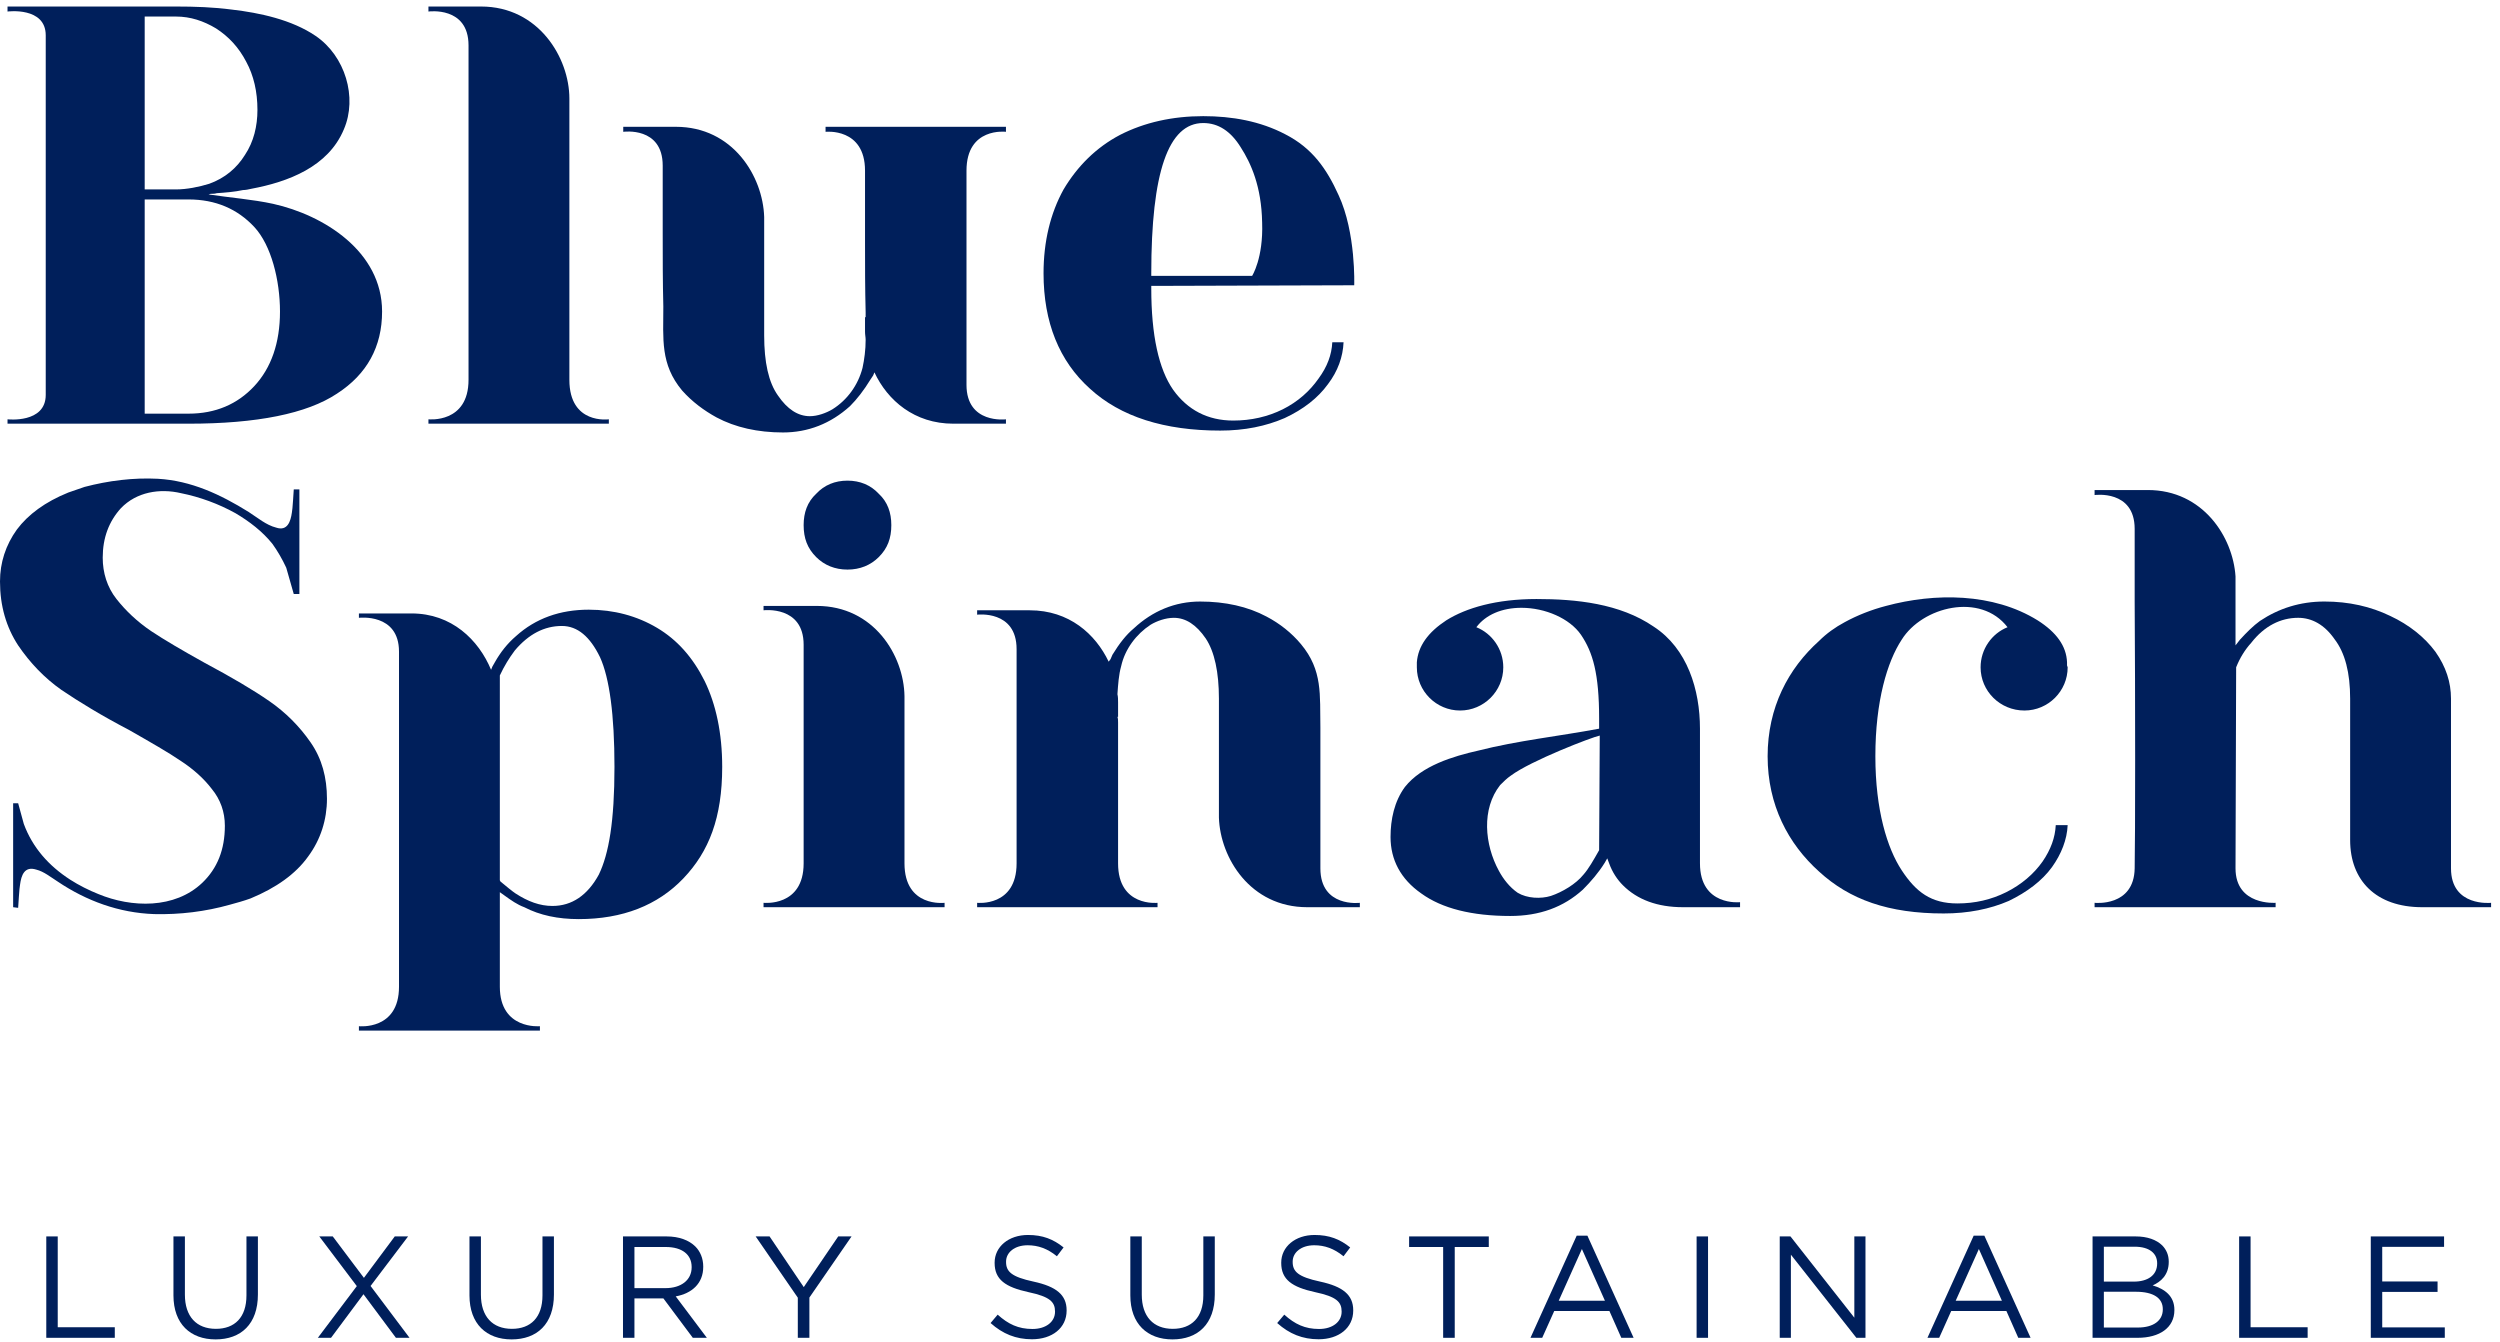
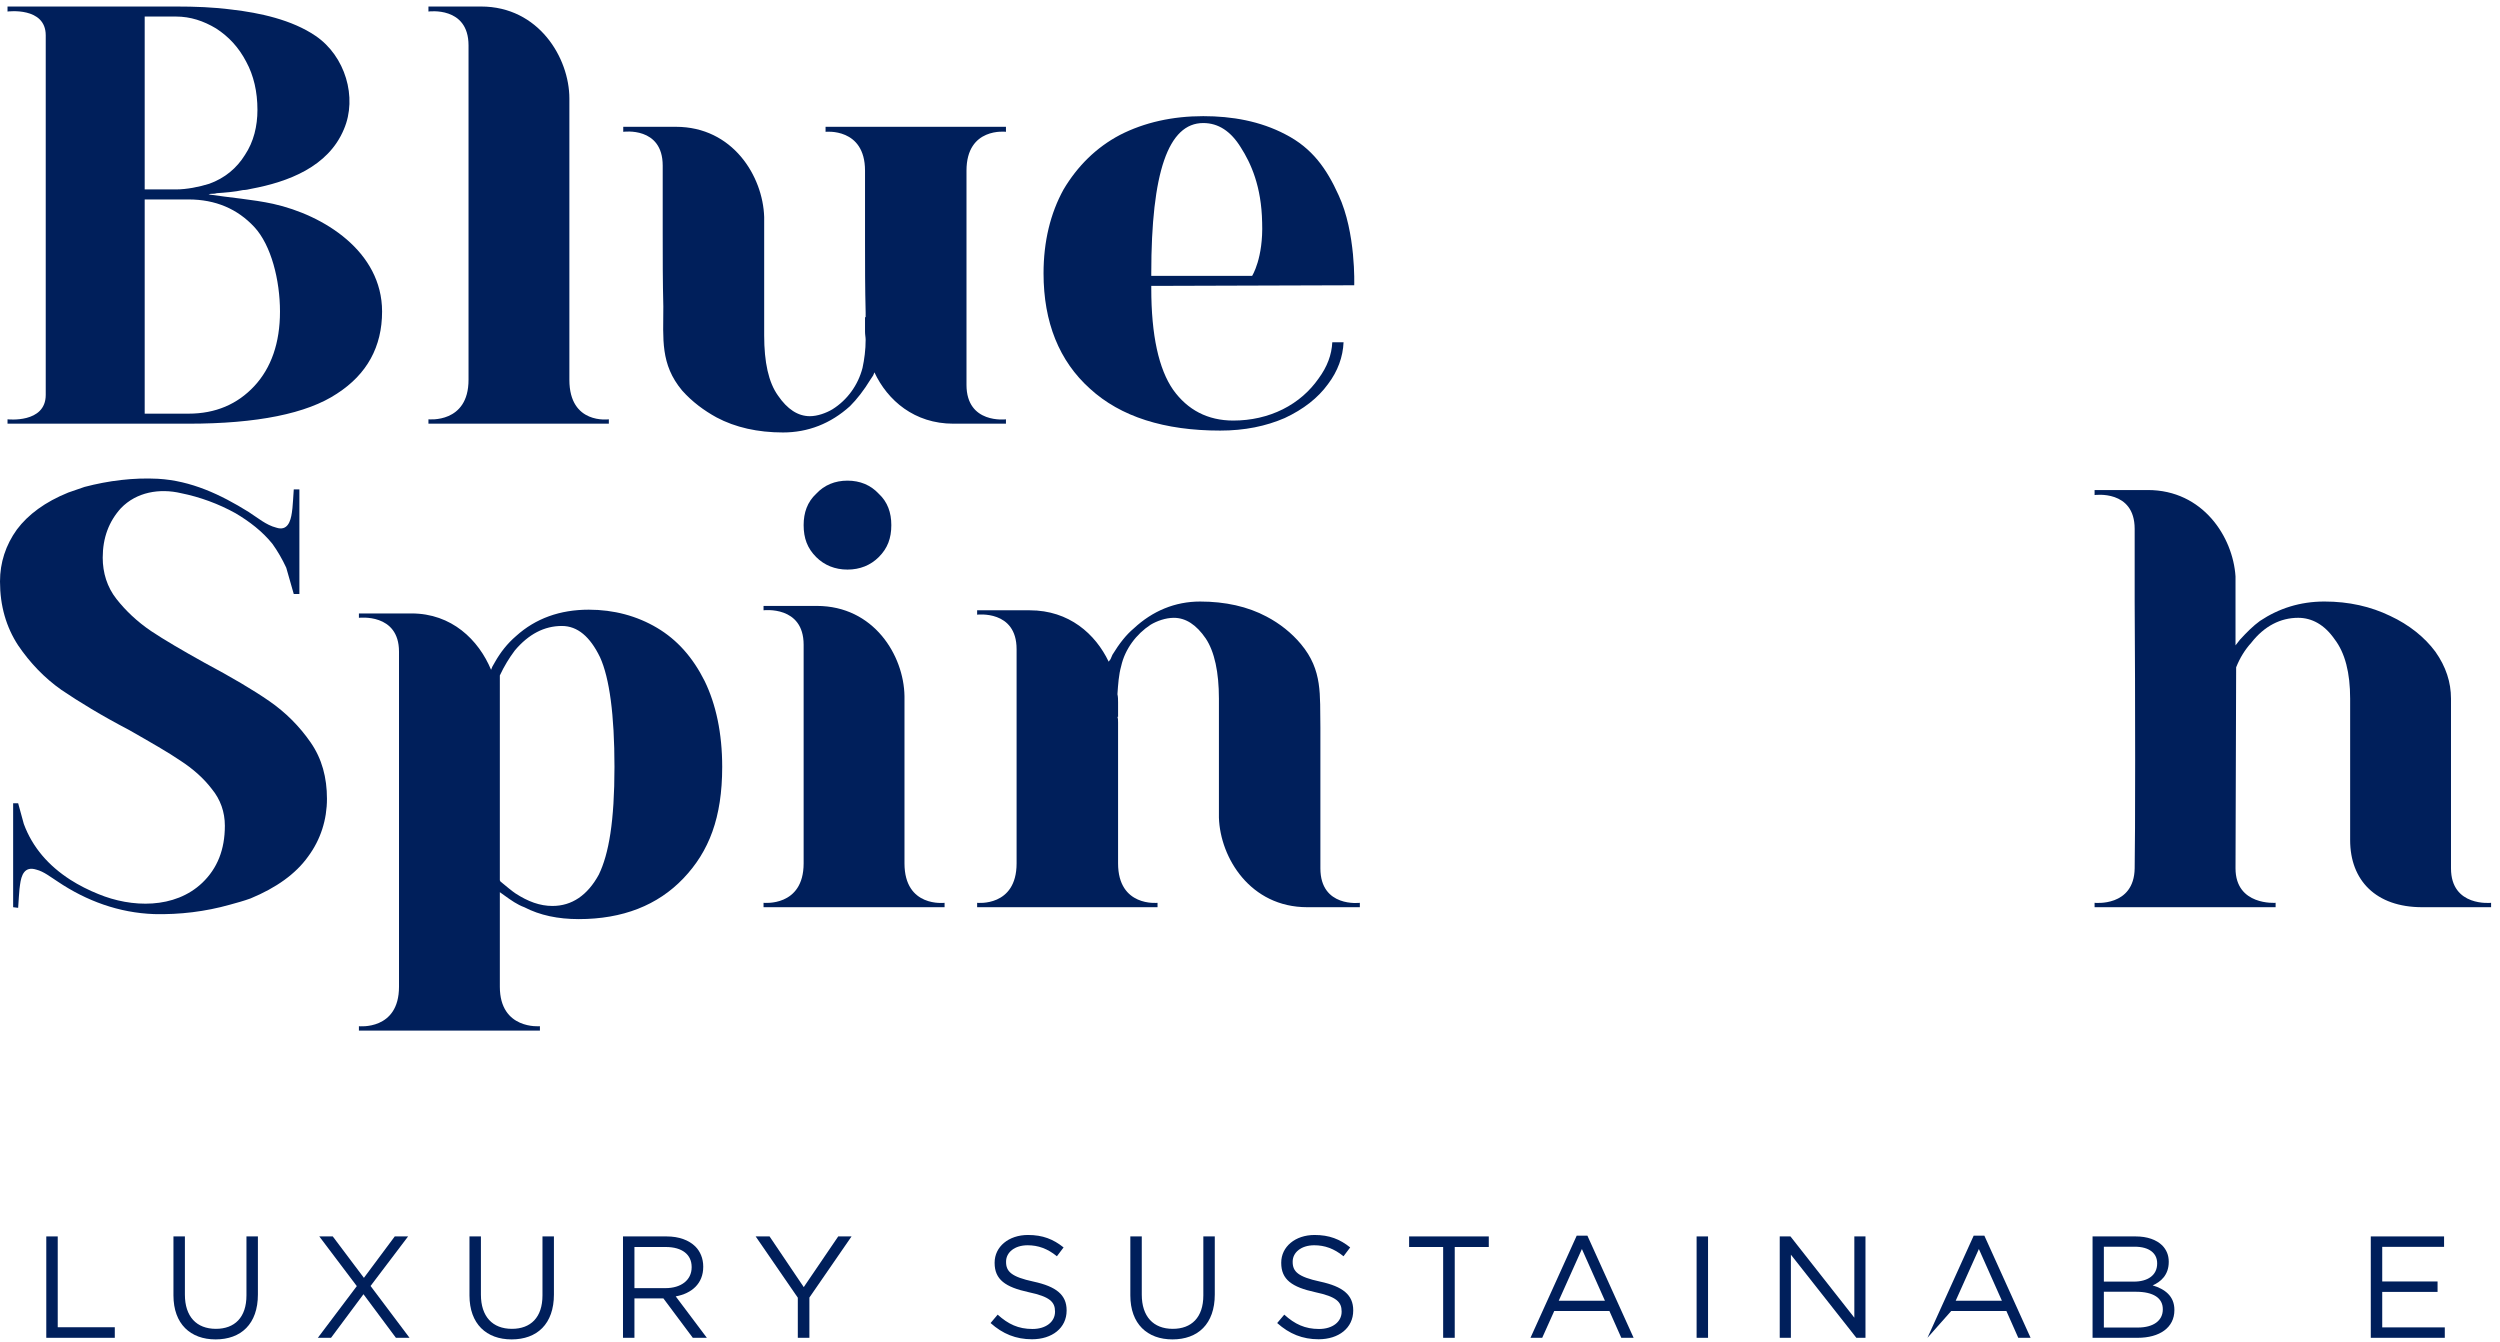
<svg xmlns="http://www.w3.org/2000/svg" xmlns:xlink="http://www.w3.org/1999/xlink" width="218px" height="117px" viewBox="0 0 218 117" version="1.1">
  <desc>Created with Lunacy</desc>
  <defs>
    <path d="M0 0L32.662 0L32.662 36.377L0 36.377L0 0Z" transform="translate(0.086 0.054)" id="path_1" />
    <path d="M0 0L15.731 0L15.731 36.376L0 36.376L0 0Z" transform="translate(0.31 0.054)" id="path_2" />
    <path d="M0 0L34.574 0L34.574 36.377L0 36.377L0 0Z" transform="translate(0.248 0.035)" id="path_3" />
    <clipPath id="mask_1">
      <use xlink:href="#path_1" />
    </clipPath>
    <clipPath id="mask_2">
      <use xlink:href="#path_2" />
    </clipPath>
    <clipPath id="mask_3">
      <use xlink:href="#path_3" />
    </clipPath>
  </defs>
  <g id="icon/logo">
    <g id="Group-55">
      <g id="Group-3" transform="translate(0.57 0.516)">
        <path d="M0 0L32.662 0L32.662 36.377L0 36.377L0 0Z" transform="translate(0.086 0.054)" id="Clip-2" fill="none" stroke="none" />
        <g clip-path="url(#mask_1)">
          <path d="M0 35.994L0 36.377L15.785 36.377C21.738 36.377 26.108 35.502 28.73 33.755C31.352 32.061 32.662 29.658 32.662 26.6C32.662 21.356 27.582 18.189 23.159 17.205C21.411 16.823 19.335 16.659 17.533 16.386C17.587 16.386 17.642 16.331 17.751 16.331C17.915 16.331 18.079 16.331 18.243 16.277C19.007 16.222 19.772 16.168 20.537 16.004C20.755 16.004 21.028 15.949 21.247 15.895C24.47 15.293 27.965 13.983 29.331 10.706C30.532 7.92 29.44 4.315 26.873 2.567C24.797 1.147 21.957 0.546 19.608 0.273C17.97 0.055 16.331 0 14.692 0L0 0L0 0.437C0 0.437 3.332 0 3.332 2.513L3.332 33.864C3.332 36.377 0 35.994 0 35.994ZM11.961 0.874L11.961 15.949L14.692 15.949C15.621 15.949 16.713 15.73 17.587 15.457C18.953 14.966 19.991 14.091 20.701 12.945C21.466 11.798 21.793 10.433 21.793 9.012C21.793 7.428 21.466 6.008 20.81 4.806C20.155 3.551 19.281 2.621 18.188 1.912C17.096 1.256 15.949 0.874 14.692 0.874L11.961 0.874ZM11.961 35.502L11.961 16.823L15.785 16.823C18.133 16.823 20.045 17.642 21.52 19.226C22.994 20.81 23.759 23.869 23.759 26.6C23.759 29.331 22.994 31.515 21.52 33.099C20.045 34.683 18.133 35.502 15.785 35.502L11.961 35.502Z" transform="translate(0.086 0.053)" id="Fill-1" fill="#001F5B" fill-rule="evenodd" stroke="none" />
        </g>
      </g>
      <g id="Group-6" transform="translate(37.05 0.516)">
-         <path d="M0 0L15.731 0L15.731 36.376L0 36.376L0 0Z" transform="translate(0.31 0.054)" id="Clip-5" fill="none" stroke="none" />
        <g clip-path="url(#mask_2)">
          <path d="M15.731 36.377L0 36.377L0 35.994C0 35.994 3.496 36.377 3.496 32.553L3.496 9.777L3.496 7.319L3.496 3.387C3.496 -0.055 0 0.437 0 0.437L0 0L4.588 0C9.614 0 12.29 4.479 12.29 8.029L12.29 8.248L12.29 9.285L12.29 32.553C12.29 36.486 15.731 35.994 15.731 35.994L15.731 36.377Z" transform="translate(0.31 0.053)" id="Fill-4" fill="#001F5B" stroke="none" />
        </g>
      </g>
      <path d="M8.138 25.343C7.045 24.743 6.008 23.978 5.133 22.995C3.222 20.701 3.495 18.516 3.495 15.676C3.441 13.546 3.441 11.361 3.441 9.231L3.441 3.987L3.441 3.386C3.441 -0.055 0 0.437 0 0.437L0 0L4.587 0C9.558 0 12.18 4.315 12.289 7.865L12.289 8.029L12.289 9.285L12.289 18.188C12.289 20.537 12.671 22.285 13.491 23.432C14.31 24.633 15.238 25.235 16.276 25.235C16.932 25.235 17.696 24.961 18.243 24.633C19.553 23.814 20.482 22.504 20.864 21.028C21.028 20.264 21.137 19.444 21.137 18.571C21.137 18.352 21.083 18.134 21.083 17.861L21.083 16.604L21.137 16.604L21.137 16.168C21.083 14.091 21.083 12.071 21.083 10.05L21.083 3.824C21.083 0.055 17.642 0.437 17.642 0.437L17.642 0L33.372 0L33.372 0.437C33.372 0.437 29.931 0 29.931 3.824L29.931 22.504C29.931 25.944 33.372 25.508 33.372 25.508L33.372 25.889L28.784 25.889C25.398 25.889 23.049 23.869 21.902 21.411L21.793 21.684L21.574 22.012C20.974 22.995 20.373 23.759 19.772 24.36C18.078 25.889 16.112 26.654 13.927 26.654C11.743 26.654 9.777 26.217 8.138 25.343" transform="translate(54.347 11.057)" id="Fill-7" fill="#001F5B" stroke="none" />
      <path d="M0 13.71C0 17.97 1.365 21.356 4.041 23.759C6.718 26.217 10.541 27.419 15.402 27.419C17.532 27.419 19.389 27.037 21.028 26.327C22.667 25.562 23.923 24.579 24.796 23.377C25.671 22.23 26.107 20.974 26.162 19.717L25.179 19.717C25.125 20.81 24.742 21.848 23.978 22.886C23.213 23.978 22.175 24.906 20.864 25.562C19.553 26.217 18.078 26.545 16.549 26.545C14.31 26.545 12.562 25.616 11.306 23.869C10.049 22.066 9.394 19.117 9.394 15.02L9.394 14.802L9.612 14.802L27.091 14.747C27.091 14.747 27.255 10.159 25.725 6.882C24.687 4.588 23.432 2.786 21.083 1.584C18.898 0.437 16.44 0 13.927 0C11.251 0 8.793 0.546 6.663 1.638C4.587 2.731 2.949 4.369 1.747 6.39C0.6 8.466 0 10.924 0 13.71ZM9.612 13.928L9.394 13.928L9.394 13.71C9.394 4.916 10.869 0.601 13.927 0.601C15.238 0.601 16.331 1.311 17.204 2.731C18.078 4.096 19.007 6.117 19.062 9.285C19.171 12.399 18.188 13.928 18.188 13.928L9.612 13.928Z" transform="translate(90.997 10.128)" id="Fill-9" fill="#001F5B" fill-rule="evenodd" stroke="none" />
      <path d="M5.025 35.144C4.424 34.762 3.823 34.27 3.167 34.106C2.13 33.779 1.856 34.598 1.748 35.417C1.693 35.581 1.583 37.438 1.583 37.438L1.146 37.384L1.146 28.317L1.583 28.317L2.075 30.119C2.84 32.195 4.26 33.779 6.117 34.98C6.882 35.472 7.755 35.909 8.575 36.236C11.47 37.438 15.238 37.547 17.642 35.253C18.953 33.997 19.608 32.359 19.608 30.283C19.608 29.081 19.226 27.989 18.461 27.061C17.751 26.132 16.822 25.312 15.73 24.603C14.692 23.892 13.163 23.019 11.251 21.927C8.848 20.67 6.882 19.469 5.352 18.431C3.877 17.393 2.621 16.082 1.583 14.553C0.546 12.969 0 11.111 0 8.981C0 7.343 0.491 5.813 1.474 4.448C2.457 3.137 3.932 2.045 5.953 1.225L7.373 0.734C9.449 0.188 11.634 -0.086 13.764 0.024C16.658 0.188 19.226 1.389 21.684 2.919C22.448 3.41 23.213 4.066 24.087 4.284C25.07 4.612 25.343 3.738 25.452 2.974C25.507 2.809 25.616 0.952 25.616 0.952L26.107 0.952L26.107 10.074L25.616 10.074L24.961 7.78C24.633 7.07 24.196 6.305 23.759 5.704C22.885 4.612 21.738 3.738 20.537 3.028C19.062 2.209 17.423 1.608 15.784 1.28C13.927 0.843 11.907 1.171 10.542 2.591C9.503 3.738 8.957 5.158 8.957 6.906C8.957 8.217 9.339 9.473 10.159 10.511C10.978 11.549 11.961 12.477 13.163 13.296C14.31 14.061 15.893 14.99 17.86 16.082C20.209 17.338 22.066 18.431 23.486 19.414C24.906 20.397 26.107 21.598 27.091 23.019C28.074 24.439 28.511 26.077 28.511 27.934C28.511 29.737 27.965 31.485 26.872 32.959C25.78 34.489 24.087 35.69 21.848 36.619C21.247 36.837 20.645 37.001 20.045 37.165C17.915 37.766 15.676 38.039 13.436 37.984C10.377 37.875 7.537 36.837 5.025 35.144" transform="translate(0 41.725)" id="Fill-11" fill="#001F5B" stroke="none" />
      <path d="M0 36.704L15.784 36.704L15.784 36.322C15.784 36.322 12.289 36.65 12.289 32.881L12.289 24.634L12.671 24.907C13.273 25.343 13.819 25.726 14.419 25.944C15.784 26.654 17.369 26.982 19.171 26.982C22.995 26.982 26.054 25.78 28.293 23.432C30.532 21.083 31.679 18.133 31.679 13.71C31.679 10.76 31.133 8.247 30.15 6.227C29.112 4.151 27.747 2.621 25.998 1.584C24.251 0.546 22.23 0 20.045 0C17.533 0 15.402 0.765 13.71 2.294C12.945 2.95 12.344 3.714 11.852 4.588L11.634 4.97L11.525 5.243C10.432 2.621 8.083 0.328 4.588 0.328L0 0.328L0 0.71C0 0.71 3.496 0.273 3.496 3.659L3.496 32.881C3.496 36.704 0 36.322 0 36.322L0 36.704ZM22.285 13.71C22.285 18.461 21.793 21.302 20.919 23.104C19.936 24.907 18.571 25.835 16.877 25.835C15.784 25.835 14.747 25.453 13.655 24.743C13.327 24.524 12.945 24.197 12.344 23.705L12.289 23.596L12.289 5.735C12.671 4.916 13.108 4.205 13.6 3.55C14.802 2.13 16.167 1.42 17.697 1.42C19.062 1.42 20.154 2.348 21.028 4.151C21.848 5.954 22.285 9.176 22.285 13.71Z" transform="translate(31.297 53.164)" id="Fill-13" fill="#001F5B" fill-rule="evenodd" stroke="none" />
      <path d="M3.496 3.878C3.496 5.025 3.824 5.899 4.588 6.663C5.298 7.374 6.227 7.756 7.319 7.756C8.411 7.756 9.34 7.374 10.05 6.663C10.815 5.899 11.142 5.025 11.142 3.878C11.142 2.786 10.815 1.857 10.05 1.147C9.34 0.382 8.411 0 7.319 0C6.227 0 5.298 0.382 4.588 1.147C3.824 1.857 3.496 2.786 3.496 3.878ZM0 37.196L15.786 37.196L15.786 36.813C15.786 36.813 12.29 37.251 12.29 33.372L12.29 18.789C12.235 15.238 9.613 10.924 4.643 10.924L0 10.924L0 11.306C0 11.306 3.496 10.869 3.496 14.31L3.496 33.372C3.496 37.196 0 36.813 0 36.813L0 37.196Z" transform="translate(66.581 41.912)" id="Fill-15" fill="#001F5B" fill-rule="evenodd" stroke="none" />
      <path d="M15.731 26.654L0 26.654L0 26.272C0 26.272 3.441 26.654 3.441 22.831L3.441 4.151C3.441 0.71 0 1.147 0 1.147L0 0.764L4.588 0.764C8.029 0.764 10.323 2.84 11.47 5.243L11.634 5.025L11.798 4.643C12.399 3.659 13 2.894 13.655 2.348C15.294 0.819 17.26 0 19.445 0C21.63 0 23.596 0.437 25.235 1.311C26.382 1.912 27.419 2.731 28.238 3.714C30.15 6.008 29.877 8.138 29.932 10.978L29.932 17.424L29.932 22.722L29.932 23.268C29.932 26.709 33.372 26.272 33.372 26.272L33.372 26.654L28.784 26.654C23.815 26.654 21.193 22.339 21.084 18.844L21.084 18.625L21.084 17.369L21.084 8.466C21.084 6.172 20.701 4.37 19.936 3.223C19.117 2.021 18.189 1.42 17.151 1.42C16.441 1.42 15.676 1.693 15.13 2.021C13.874 2.84 12.891 4.151 12.562 5.626C12.345 6.39 12.29 7.264 12.235 8.083C12.29 8.302 12.29 8.575 12.29 8.794L12.29 10.05L12.235 10.05C12.29 10.214 12.29 10.377 12.29 10.542L12.29 16.604L12.29 22.831C12.29 26.654 15.731 26.272 15.731 26.272L15.731 26.654Z" transform="translate(85.206 52.454)" id="Fill-17" fill="#001F5B" stroke="none" />
-       <path d="M16.823 24.032C17.26 23.541 17.697 22.776 18.189 21.902L18.189 21.848L18.243 11.907C17.642 12.016 12.235 14.092 10.487 15.402C10.16 15.621 9.831 15.949 9.558 16.222C7.92 18.298 8.193 21.411 9.449 23.705C9.831 24.415 10.377 25.125 11.088 25.616C11.907 26.108 13.108 26.162 13.983 25.889C14.966 25.562 16.168 24.851 16.823 24.032M2.677 25.671C0.874 24.415 0 22.722 0 20.755C0 19.226 0.328 17.642 1.256 16.386C2.731 14.529 5.462 13.71 7.647 13.218C11.088 12.344 14.693 11.961 18.189 11.306L18.189 10.432C18.189 6.5 17.642 4.643 16.604 3.113C15.621 1.693 13.491 0.765 11.416 0.765C9.722 0.765 8.302 1.365 7.483 2.458C8.849 3.004 9.831 4.37 9.831 5.954C9.831 8.029 8.138 9.722 6.063 9.722C3.987 9.722 2.294 8.029 2.294 5.954L2.294 5.789L2.294 5.68L2.294 5.516C2.403 4.097 3.277 2.895 4.862 1.857C6.609 0.765 9.231 0 12.726 0C16.168 0 19.991 0.382 22.94 2.403C25.889 4.315 26.982 7.92 26.982 11.306L26.982 23.049C26.982 26.819 30.478 26.436 30.478 26.436L30.478 26.873L25.508 26.873C23.268 26.873 21.52 26.217 20.264 24.961C19.772 24.47 19.335 23.814 19.062 23.049L18.898 22.613L18.68 22.995C18.134 23.869 17.478 24.634 16.768 25.343C15.075 26.873 12.999 27.638 10.432 27.638C7.1 27.638 4.479 26.982 2.677 25.671" transform="translate(121.255 52.235)" id="Fill-19" fill="#001F5B" stroke="none" />
-       <path d="M4.479 23.905C1.803 21.502 0 18.115 0 13.854C0 9.594 1.803 6.208 4.479 3.805C5.134 3.149 5.899 2.603 6.718 2.166C7.811 1.565 9.067 1.073 10.323 0.746C14.583 -0.401 19.663 -0.401 23.541 2.002C25.179 3.04 26.054 4.241 26.108 5.662L26.108 5.825L26.108 5.935C26.108 5.99 26.163 6.044 26.163 6.098C26.163 8.174 24.47 9.867 22.394 9.867C20.264 9.867 18.571 8.174 18.571 6.098C18.571 4.514 19.554 3.149 20.92 2.603C18.571 -0.456 13.491 0.8 11.688 3.695C10.432 5.607 9.395 9.048 9.395 13.854C9.395 18.552 10.432 21.884 11.688 23.795C12.945 25.707 14.256 26.69 16.55 26.69C18.079 26.69 19.499 26.363 20.81 25.707C22.121 25.052 23.213 24.123 23.978 23.031C24.688 21.993 25.07 20.955 25.125 19.863L26.163 19.863C26.108 21.119 25.616 22.375 24.797 23.522C23.924 24.724 22.612 25.707 21.028 26.471C19.39 27.182 17.479 27.564 15.348 27.564C10.542 27.564 7.155 26.363 4.479 23.905" transform="translate(154.137 52.09)" id="Fill-21" fill="#001F5B" stroke="none" />
      <g id="Group-25" transform="translate(182.4 42.696)">
        <path d="M0 0L34.574 0L34.574 36.377L0 36.377L0 0Z" transform="translate(0.248 0.035)" id="Clip-24" fill="none" stroke="none" />
        <g clip-path="url(#mask_3)">
          <path d="M15.785 36.377L0 36.377L0 35.994C0 35.994 3.441 36.377 3.495 32.99C3.551 30.533 3.551 17.861 3.495 9.777L3.495 3.387C3.495 -0.055 0 0.437 0 0.437L0 0L4.643 0C9.449 0 12.071 4.097 12.289 7.538L12.289 13.546L12.672 13.054C13.272 12.399 13.819 11.853 14.419 11.415C16.058 10.323 17.915 9.722 20.046 9.722C22.176 9.722 24.087 10.159 25.78 10.979C27.419 11.743 28.785 12.836 29.713 14.092C30.642 15.403 31.079 16.768 31.079 18.188L31.079 32.99C31.079 36.377 34.575 35.994 34.575 35.994L34.575 36.377L28.566 36.377C24.524 36.377 22.285 34.028 22.285 30.533L22.285 18.188C22.285 15.949 21.848 14.202 20.92 12.999C20.046 11.743 18.953 11.142 17.752 11.142C16.222 11.142 14.802 11.853 13.655 13.327C13.109 13.928 12.672 14.638 12.344 15.457L12.289 32.99C12.289 36.267 15.785 35.994 15.785 35.994L15.785 36.377Z" transform="translate(0.248 0.035)" id="Fill-23" fill="#001F5B" stroke="none" />
        </g>
      </g>
      <path d="M0 0L0.998 0L0.998 7.92L5.974 7.92L5.974 8.841L0 8.841L0 0Z" transform="translate(4.036 107.816)" id="Fill-26" fill="#001F5B" stroke="none" />
      <path d="M0 5.141L0 0L0.998 0L0.998 5.078C0.998 6.985 2.008 8.059 3.701 8.059C5.331 8.059 6.366 7.073 6.366 5.141L6.366 0L7.364 0L7.364 5.065C7.364 7.641 5.886 8.98 3.675 8.98C1.491 8.98 0 7.641 0 5.141" transform="translate(15.125 107.816)" id="Fill-28" fill="#001F5B" stroke="none" />
      <path d="M3.398 4.333L0.127 0L1.301 0L4.017 3.613L6.707 0L7.869 0L4.597 4.32L7.995 8.841L6.808 8.841L3.979 5.04L1.15 8.841L0 8.841L3.398 4.333Z" transform="translate(27.716 107.816)" id="Fill-30" fill="#001F5B" stroke="none" />
      <path d="M0 5.141L0 0L0.998 0L0.998 5.078C0.998 6.985 2.008 8.059 3.701 8.059C5.331 8.059 6.366 7.073 6.366 5.141L6.366 0L7.364 0L7.364 5.065C7.364 7.641 5.886 8.98 3.675 8.98C1.491 8.98 0 7.641 0 5.141" transform="translate(40.938 107.816)" id="Fill-32" fill="#001F5B" stroke="none" />
      <path d="M3.801 0L0 0L0 8.841L0.998 8.841L0.998 5.406L3.524 5.406L6.088 8.841L7.313 8.841L4.598 5.229C5.987 4.977 6.997 4.118 6.997 2.653L6.997 2.627C6.997 1.932 6.744 1.314 6.315 0.885C5.759 0.329 4.888 0 3.801 0ZM5.987 2.69C5.987 3.827 5.039 4.509 3.714 4.509L0.998 4.509L0.998 0.922L3.726 0.922C5.153 0.922 5.987 1.579 5.987 2.665L5.987 2.69Z" transform="translate(54.325 107.816)" id="Fill-34" fill="#001F5B" fill-rule="evenodd" stroke="none" />
      <path d="M3.675 5.343L0 0L1.212 0L4.193 4.42L7.199 0L8.361 0L4.685 5.33L4.685 8.841L3.675 8.841L3.675 5.343Z" transform="translate(65.894 107.816)" id="Fill-36" fill="#001F5B" stroke="none" />
      <path d="M0 7.679L0.619 6.947C1.541 7.78 2.425 8.197 3.65 8.197C4.838 8.197 5.62 7.566 5.62 6.694L5.62 6.669C5.62 5.848 5.178 5.38 3.322 4.989C1.289 4.547 0.353 3.89 0.353 2.438L0.353 2.412C0.353 1.023 1.579 0 3.259 0C4.547 0 5.469 0.366 6.366 1.086L5.784 1.856C4.964 1.187 4.143 0.897 3.234 0.897C2.084 0.897 1.351 1.528 1.351 2.324L1.351 2.349C1.351 3.183 1.806 3.65 3.751 4.067C5.722 4.496 6.631 5.216 6.631 6.568L6.631 6.593C6.631 8.108 5.368 9.094 3.612 9.094C2.21 9.094 1.061 8.626 0 7.679" transform="translate(86.378 107.69)" id="Fill-38" fill="#001F5B" stroke="none" />
      <path d="M0 5.141L0 0L0.998 0L0.998 5.078C0.998 6.985 2.008 8.059 3.7 8.059C5.33 8.059 6.366 7.073 6.366 5.141L6.366 0L7.364 0L7.364 5.065C7.364 7.641 5.886 8.98 3.675 8.98C1.491 8.98 0 7.641 0 5.141" transform="translate(98.565 107.816)" id="Fill-40" fill="#001F5B" stroke="none" />
      <path d="M0 7.679L0.619 6.947C1.541 7.78 2.425 8.197 3.65 8.197C4.838 8.197 5.62 7.566 5.62 6.694L5.62 6.669C5.62 5.848 5.178 5.38 3.322 4.989C1.289 4.547 0.353 3.89 0.353 2.438L0.353 2.412C0.353 1.023 1.579 0 3.259 0C4.547 0 5.469 0.366 6.366 1.086L5.785 1.856C4.964 1.187 4.143 0.897 3.234 0.897C2.084 0.897 1.351 1.528 1.351 2.324L1.351 2.349C1.351 3.183 1.806 3.65 3.751 4.067C5.722 4.496 6.631 5.216 6.631 6.568L6.631 6.593C6.631 8.108 5.368 9.094 3.613 9.094C2.21 9.094 1.061 8.626 0 7.679" transform="translate(111.37 107.69)" id="Fill-42" fill="#001F5B" stroke="none" />
      <path d="M2.968 0.922L0 0.922L0 0L6.947 0L6.947 0.922L3.978 0.922L3.978 8.841L2.968 8.841L2.968 0.922Z" transform="translate(122.875 107.816)" id="Fill-44" fill="#001F5B" stroke="none" />
      <path d="M4.964 0L4.029 0L0 8.904L1.023 8.904L2.071 6.568L6.883 6.568L7.919 8.904L8.993 8.904L4.964 0ZM4.484 1.162L6.492 5.671L2.463 5.671L4.484 1.162Z" transform="translate(133.458 107.753)" id="Fill-46" fill="#001F5B" fill-rule="evenodd" stroke="none" />
      <path d="M0 8.841L0.997 8.841L0.997 0L0 0L0 8.841Z" transform="translate(147.944 107.816)" id="Fill-48" fill="#001F5B" stroke="none" />
      <path d="M0 0L0.935 0L6.505 7.086L6.505 0L7.477 0L7.477 8.841L6.682 8.841L0.973 1.591L0.973 8.841L0 8.841L0 0Z" transform="translate(155.193 107.816)" id="Fill-50" fill="#001F5B" stroke="none" />
-       <path d="M4.964 0L4.029 0L0 8.904L1.023 8.904L2.071 6.568L6.884 6.568L7.919 8.904L8.993 8.904L4.964 0ZM4.484 1.162L6.492 5.671L2.463 5.671L4.484 1.162Z" transform="translate(168.074 107.753)" id="Fill-51" fill="#001F5B" fill-rule="evenodd" stroke="none" />
+       <path d="M4.964 0L4.029 0L0 8.904L2.071 6.568L6.884 6.568L7.919 8.904L8.993 8.904L4.964 0ZM4.484 1.162L6.492 5.671L2.463 5.671L4.484 1.162Z" transform="translate(168.074 107.753)" id="Fill-51" fill="#001F5B" fill-rule="evenodd" stroke="none" />
      <path d="M3.764 0L0 0L0 8.841L3.928 8.841C5.861 8.841 7.136 7.945 7.136 6.429L7.136 6.404C7.136 5.192 6.291 4.585 5.242 4.269C5.937 3.966 6.644 3.373 6.644 2.223L6.644 2.198C6.644 1.63 6.442 1.162 6.076 0.784C5.57 0.291 4.774 0 3.764 0ZM3.6 3.941C4.8 3.941 5.633 3.398 5.633 2.363L5.633 2.337C5.633 1.465 4.939 0.897 3.676 0.897L0.986 0.897L0.986 3.941L3.6 3.941ZM6.126 6.366C6.126 7.351 5.292 7.945 3.954 7.945L0.986 7.945L0.986 4.825L3.776 4.825C5.318 4.825 6.126 5.381 6.126 6.341L6.126 6.366Z" transform="translate(182.471 107.816)" id="Fill-52" fill="#001F5B" fill-rule="evenodd" stroke="none" />
-       <path d="M0 0L0.998 0L0.998 7.92L5.974 7.92L5.974 8.841L0 8.841L0 0Z" transform="translate(195.252 107.816)" id="Fill-53" fill="#001F5B" stroke="none" />
      <path d="M0 0L6.391 0L6.391 0.909L0.998 0.909L0.998 3.928L5.823 3.928L5.823 4.838L0.998 4.838L0.998 7.932L6.454 7.932L6.454 8.841L0 8.841L0 0Z" transform="translate(206.732 107.816)" id="Fill-54" fill="#001F5B" stroke="none" />
    </g>
  </g>
</svg>